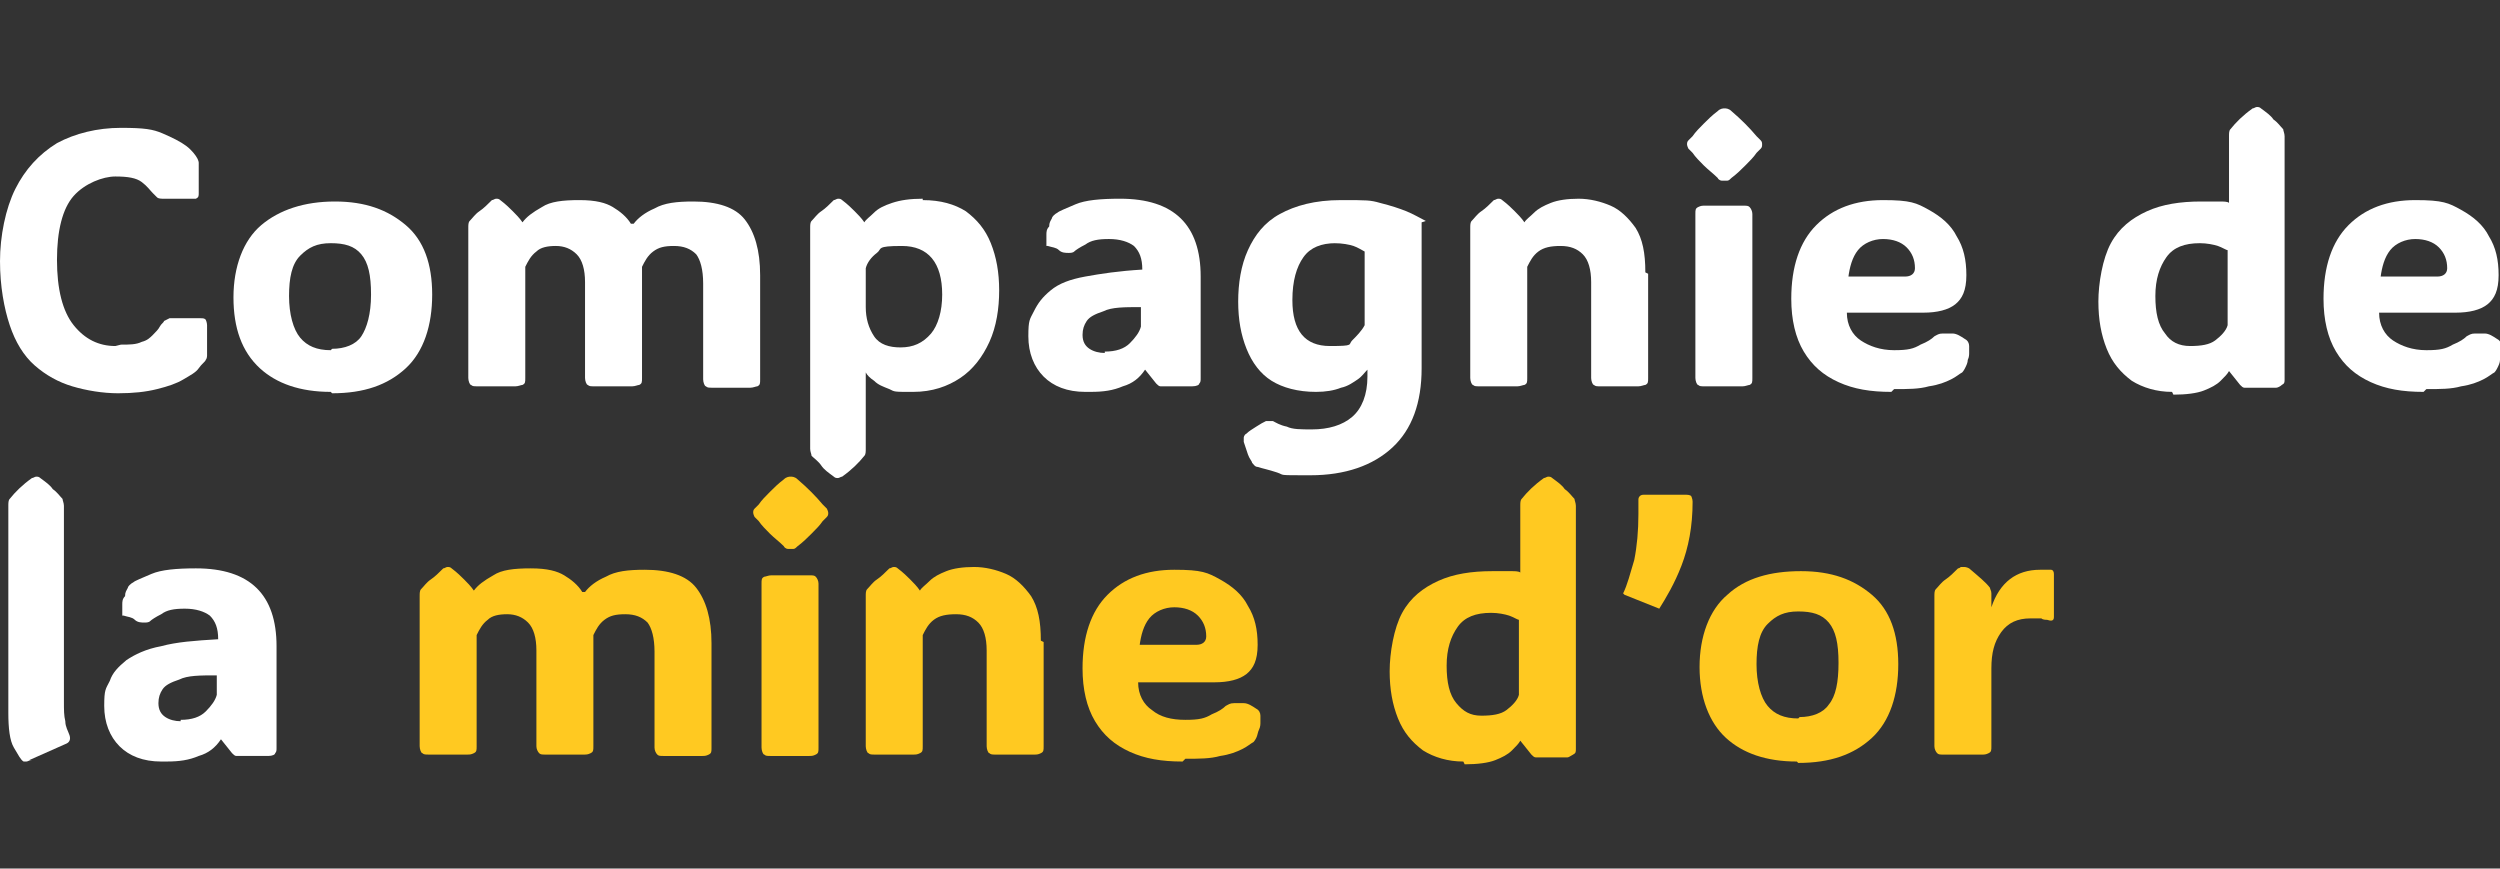
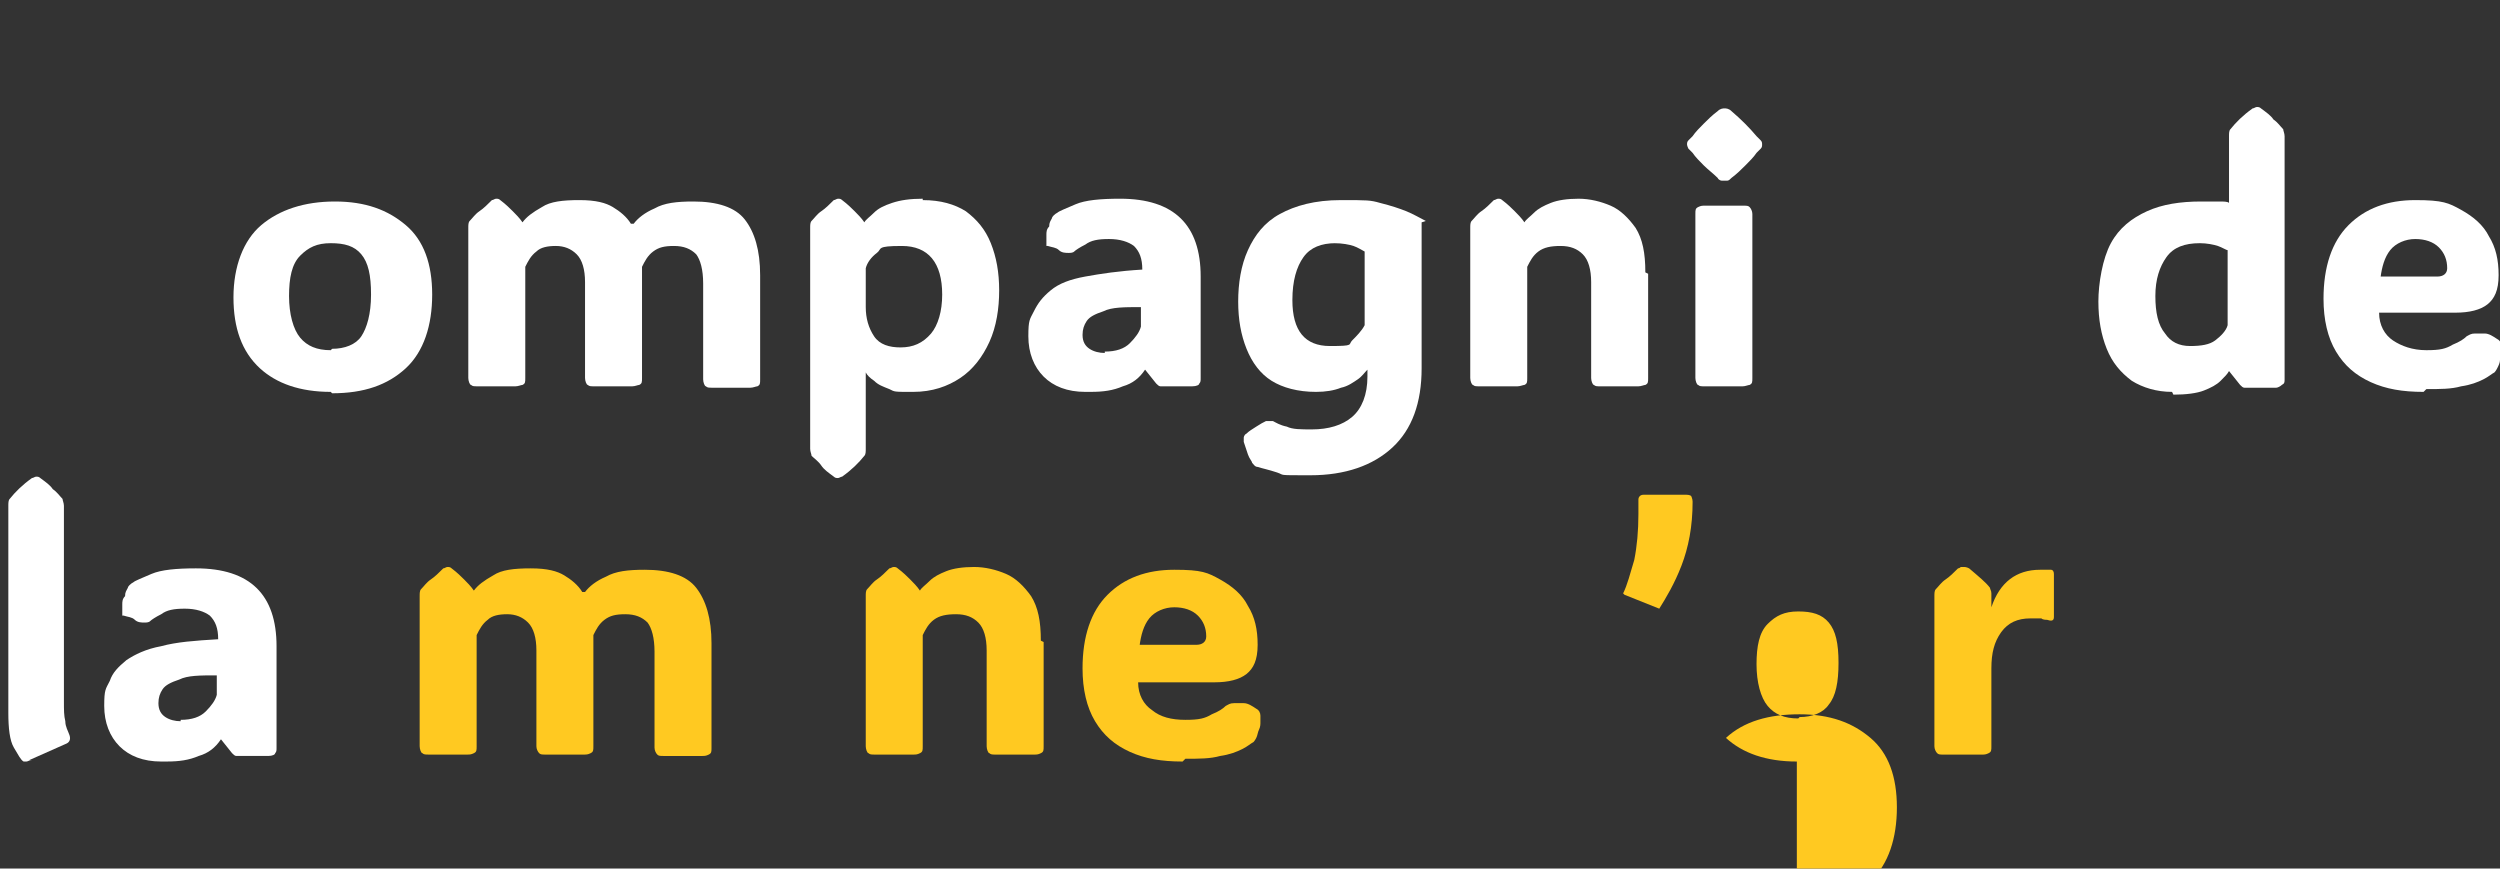
<svg xmlns="http://www.w3.org/2000/svg" id="Calque_1" width="179.9" height="62.5" version="1.1" viewBox="0 0 179.9 62.5">
  <rect x="0" y="0" width="179.9" height="62.5" fill="#333333" stroke="none" />
-   <path d="M8.7,24.8c.6,0,1.1,0,1.5-.2.4-.1.6-.3.8-.5s.4-.4.5-.6c.1-.2.3-.3.3-.4,0,0,.2-.1.4-.2.1,0,.4,0,.7,0,.3,0,.6,0,.9,0s.5,0,.6,0c.2,0,.3,0,.4.1,0,0,.1.2.1.4,0,.3,0,.6,0,1,0,.4,0,.7,0,1,0,0,0,.2,0,.2,0,0,0,.2-.1.3,0,.1-.3.3-.5.6-.2.3-.6.5-1.1.8-.5.3-1.1.5-1.9.7-.8.2-1.7.3-2.8.3s-2.3-.2-3.3-.5-1.9-.8-2.7-1.5c-.8-.7-1.4-1.7-1.8-2.9-.4-1.2-.7-2.8-.7-4.6s.4-3.8,1.1-5.2c.7-1.4,1.7-2.5,3-3.3,1.3-.7,2.9-1.1,4.6-1.1s2.3.1,3,.4,1.3.6,1.7.9c.4.3.7.7.8.9,0,0,.1.2.1.3s0,.2,0,.3c0,.2,0,.5,0,.9,0,.4,0,.7,0,1,0,.2,0,.3-.2.4,0,0,0,0-.2,0s-.2,0-.4,0c-.3,0-.6,0-.9,0-.3,0-.6,0-.8,0-.2,0-.4,0-.5-.1,0,0-.2-.2-.3-.3-.2-.2-.4-.5-.8-.8-.4-.3-1-.4-1.9-.4s-2.2.5-3,1.4c-.8.9-1.2,2.5-1.2,4.6s.4,3.7,1.2,4.7c.8,1,1.8,1.5,3,1.5Z" fill="#fff" />
  <path d="M23.8,28.2c-2.2,0-3.9-.6-5.1-1.7-1.3-1.2-1.9-2.9-1.9-5.1s.7-4.1,2-5.2,3.1-1.7,5.3-1.7,3.8.6,5.1,1.7c1.3,1.1,1.9,2.8,1.9,5s-.6,4.1-1.9,5.3c-1.3,1.2-3,1.8-5.3,1.8ZM23.9,25.1c.9,0,1.7-.3,2.1-.9s.7-1.6.7-3-.2-2.3-.7-2.9-1.2-.8-2.2-.8-1.6.3-2.2.9-.8,1.6-.8,2.9.3,2.4.8,3c.5.6,1.2.9,2.2.9Z" fill="#fff" />
  <path d="M45.6,16.1c.3-.4.8-.8,1.5-1.1.7-.4,1.6-.5,2.8-.5,1.7,0,3,.4,3.7,1.3s1.1,2.2,1.1,4v7.5c0,.3,0,.4-.2.5-.1,0-.3.1-.5.1h-2.7c-.3,0-.4,0-.5-.1-.1,0-.2-.3-.2-.5v-6.9c0-1-.2-1.7-.5-2.1-.4-.4-.9-.6-1.6-.6s-1.1.1-1.5.4-.6.7-.8,1.1v8c0,.3,0,.4-.2.5-.1,0-.3.1-.5.1h-2.7c-.3,0-.4,0-.5-.1-.1,0-.2-.3-.2-.5v-6.9c0-.9-.2-1.6-.6-2-.4-.4-.9-.6-1.5-.6s-1.1.1-1.4.4c-.4.3-.6.7-.8,1.1v8c0,.3,0,.4-.2.5-.1,0-.3.1-.5.1h-2.7c-.3,0-.4,0-.5-.1-.1,0-.2-.3-.2-.5v-10.8c0-.2,0-.4.1-.5.2-.2.4-.5.7-.7.3-.2.6-.5.9-.8.1,0,.2-.1.3-.1s.2,0,.3.1c.4.3.7.6.9.8s.5.5.7.8h0c.3-.4.7-.7,1.4-1.1.6-.4,1.5-.5,2.7-.5s1.9.2,2.4.5c.5.3,1,.7,1.3,1.2Z" fill="#fff" />
  <path d="M66.4,14.4c1.3,0,2.3.3,3.1.8.8.6,1.4,1.3,1.8,2.3.4,1,.6,2.1.6,3.4s-.2,2.6-.7,3.7-1.2,2-2.1,2.6c-.9.6-2,1-3.4,1s-1.3,0-1.7-.2c-.5-.2-.8-.3-1.1-.6-.3-.2-.5-.4-.6-.6h0v5.5c0,.2,0,.4-.1.5-.4.5-.9,1-1.6,1.5-.1,0-.2.1-.3.1s-.2,0-.3-.1c-.4-.3-.7-.5-.9-.8s-.5-.5-.7-.7c0-.1-.1-.3-.1-.5v-15.9c0-.2,0-.4.1-.5.2-.2.4-.5.7-.7.3-.2.6-.5.9-.8.1,0,.2-.1.3-.1s.2,0,.3.1c.4.3.7.6.9.8s.5.5.7.8h0c.1-.2.4-.4.7-.7.3-.3.7-.5,1.3-.7.6-.2,1.3-.3,2.2-.3ZM64.8,25c.9,0,1.6-.3,2.2-1,.5-.6.8-1.6.8-2.8,0-2.3-1-3.5-2.9-3.5s-1.4.2-1.8.5c-.4.3-.7.7-.8,1.1v2.8c0,.8.2,1.5.6,2.1.4.6,1.1.8,1.9.8Z" fill="#fff" />
  <path d="M78.1,28.2c-1.3,0-2.3-.4-3-1.1-.7-.7-1.1-1.7-1.1-2.9s.1-1.2.4-1.8.6-1,1.2-1.5,1.4-.8,2.5-1,2.4-.4,4.1-.5c0-.8-.2-1.3-.6-1.7-.4-.3-1-.5-1.8-.5s-1.3.1-1.7.4c-.4.2-.7.4-.8.5-.1.1-.3.1-.4.1-.2,0-.5,0-.7-.2s-.5-.2-.8-.3c0,0,0,0-.1,0,0,0,0,0,0-.2,0,0,0,0,0-.2,0,0,0-.2,0-.4,0-.2,0-.4.2-.6,0-.3.1-.4.2-.6,0-.1.2-.3.4-.4.1-.1.6-.3,1.3-.6.7-.3,1.8-.4,3.2-.4,3.9,0,5.8,1.9,5.8,5.6v7.3c0,.2,0,.3-.1.4,0,.1-.2.2-.5.2h-1.9c-.1,0-.3,0-.4,0s-.2-.1-.3-.2l-.8-1h0c-.4.6-.9,1-1.6,1.2-.7.3-1.4.4-2.3.4ZM79.5,25.3c.8,0,1.4-.2,1.8-.6s.7-.8.8-1.2v-1.4c-1.2,0-2.1,0-2.7.3-.6.2-1,.4-1.2.7s-.3.6-.3,1c0,.5.2.8.5,1,.3.2.7.3,1.1.3Z" fill="#fff" />
  <path d="M102.3,16v10.5c0,2.5-.7,4.4-2.1,5.7-1.4,1.3-3.4,2-5.9,2s-1.8,0-2.4-.2c-.6-.2-1.1-.3-1.4-.4-.2,0-.3-.2-.4-.3,0-.1-.2-.3-.3-.6-.1-.3-.2-.6-.3-.9,0-.1,0-.2,0-.3,0,0,0-.2.2-.3.2-.2.4-.3.7-.5.3-.2.5-.3.7-.4.2,0,.3,0,.5,0,.2.1.5.3,1,.4.4.2,1,.2,1.8.2,1.2,0,2.2-.3,2.9-.9s1.1-1.6,1.1-2.9v-.5h0c-.2.2-.4.5-.7.7-.3.2-.7.5-1.2.6-.5.2-1.1.3-1.8.3-1.3,0-2.4-.3-3.2-.8s-1.4-1.3-1.8-2.3c-.4-1-.6-2.1-.6-3.4s.2-2.6.7-3.7c.5-1.1,1.2-2,2.3-2.6,1.1-.6,2.5-1,4.4-1s2.1,0,2.8.2c.8.2,1.4.4,1.9.6.5.2,1,.5,1.4.7ZM96.1,17.5c-1,0-1.8.3-2.3,1-.5.7-.8,1.7-.8,3.1,0,2.2.9,3.3,2.7,3.3s1.3-.1,1.6-.4.7-.7.9-1.1v-5.3c-.2-.1-.5-.3-.8-.4-.3-.1-.8-.2-1.4-.2Z" fill="#fff" />
  <path d="M118.6,19.7v7.5c0,.3,0,.4-.2.5-.1,0-.3.1-.5.1h-2.7c-.3,0-.4,0-.5-.1-.1,0-.2-.3-.2-.5v-6.9c0-.9-.2-1.6-.6-2-.4-.4-.9-.6-1.6-.6s-1.2.1-1.6.4c-.4.3-.6.7-.8,1.1v8c0,.3,0,.4-.2.5-.1,0-.3.1-.5.1h-2.7c-.3,0-.4,0-.5-.1-.1,0-.2-.3-.2-.5v-10.8c0-.2,0-.4.1-.5.2-.2.4-.5.7-.7.3-.2.6-.5.9-.8.1,0,.2-.1.3-.1s.2,0,.3.1c.4.3.7.6.9.8s.5.5.7.8h0c.1-.2.4-.4.7-.7s.7-.5,1.2-.7c.5-.2,1.2-.3,2-.3s1.6.2,2.3.5c.7.3,1.3.9,1.8,1.6.5.8.7,1.8.7,3.2Z" fill="#fff" />
  <path d="M121.4,10.4c0-.1,0-.2.1-.3,0,0,.2-.2.3-.3.2-.3.5-.6.8-.9.3-.3.6-.6,1-.9.2-.2.4-.2.5-.2s.3,0,.5.2c.7.6,1.3,1.2,1.8,1.8.1.1.2.2.3.3s.1.2.1.3,0,.2-.1.3-.2.2-.3.3c-.2.3-.5.6-.8.9-.3.3-.6.6-1,.9-.1.1-.2.2-.3.2,0,0-.1,0-.2,0s-.1,0-.2,0c0,0-.2,0-.3-.2-.3-.3-.7-.6-1-.9-.3-.3-.6-.6-.8-.9-.1-.1-.2-.2-.3-.3,0,0-.1-.2-.1-.3ZM126.1,27.2c0,.3,0,.4-.2.5-.1,0-.3.1-.5.1h-2.7c-.3,0-.4,0-.5-.1-.1,0-.2-.3-.2-.5v-11.8c0-.3,0-.4.2-.5s.3-.1.5-.1h2.7c.3,0,.4,0,.5.1s.2.3.2.5v11.8Z" fill="#fff" />
-   <path d="M136.1,28.2c-1.5,0-2.7-.2-3.8-.7-1.1-.5-1.9-1.2-2.5-2.2-.6-1-.9-2.3-.9-3.8,0-2.3.6-4.1,1.8-5.3,1.2-1.2,2.8-1.8,4.8-1.8s2.4.2,3.3.7,1.6,1.1,2,1.9c.5.8.7,1.7.7,2.8s-.3,1.7-.8,2.1c-.5.4-1.3.6-2.3.6h-5.5c0,.9.4,1.6,1,2s1.4.7,2.4.7,1.4-.1,1.9-.4c.5-.2.8-.4,1-.6.2-.1.3-.2.6-.2.2,0,.4,0,.7,0,.3,0,.6.2.9.4.2.1.3.3.3.5s0,.3,0,.5c0,.1,0,.3-.1.5,0,.2-.1.4-.2.6,0,0-.1.2-.2.3-.2.1-.4.3-.8.5-.4.2-.9.4-1.6.5-.7.2-1.5.2-2.5.2ZM132.9,19.9h4.2c.4,0,.7-.2.7-.6,0-.6-.2-1.1-.6-1.5-.4-.4-1-.6-1.7-.6s-1.4.3-1.8.8c-.4.5-.6,1.2-.7,2Z" fill="#fff" />
  <path d="M156.3,28.2c-1.1,0-2.1-.3-2.9-.8-.8-.6-1.4-1.3-1.8-2.3-.4-1-.6-2.1-.6-3.4s.3-3.1.9-4.2,1.5-1.8,2.6-2.3c1.1-.5,2.4-.7,3.9-.7s.9,0,1.3,0c.3,0,.6,0,.7.1v-4.8c0-.2,0-.4.1-.5.4-.5.9-1,1.6-1.5.1,0,.2-.1.3-.1s.2,0,.3.1c.4.3.7.5.9.8.3.2.5.5.7.7,0,.1.1.3.1.5v17.5c0,.2,0,.3-.2.4-.1.1-.3.2-.4.2h-1.9c-.1,0-.3,0-.4,0s-.2-.1-.3-.2l-.8-1h0c-.1.2-.3.4-.6.7-.3.3-.7.5-1.2.7-.5.2-1.3.3-2.2.3ZM157.6,24.9c.8,0,1.4-.1,1.8-.4s.8-.7.9-1.1v-5.4c-.1,0-.4-.2-.7-.3-.3-.1-.8-.2-1.3-.2-1.1,0-1.9.3-2.4,1-.5.7-.8,1.6-.8,2.8s.2,2.1.7,2.7c.4.6,1,.9,1.8.9Z" fill="#fff" />
  <path d="M174.4,28.2c-1.5,0-2.7-.2-3.8-.7-1.1-.5-1.9-1.2-2.5-2.2-.6-1-.9-2.3-.9-3.8,0-2.3.6-4.1,1.8-5.3,1.2-1.2,2.8-1.8,4.8-1.8s2.4.2,3.3.7,1.6,1.1,2,1.9c.5.8.7,1.7.7,2.8s-.3,1.7-.8,2.1c-.5.4-1.3.6-2.3.6h-5.5c0,.9.4,1.6,1,2s1.4.7,2.4.7,1.4-.1,1.9-.4c.5-.2.8-.4,1-.6.2-.1.3-.2.6-.2.2,0,.4,0,.7,0,.3,0,.6.2.9.4.2.1.3.3.3.5s0,.3,0,.5c0,.1,0,.3-.1.5,0,.2-.1.4-.2.6,0,0-.1.2-.2.3-.2.1-.4.3-.8.5-.4.2-.9.4-1.6.5-.7.2-1.5.2-2.5.2ZM171.2,19.9h4.2c.4,0,.7-.2.7-.6,0-.6-.2-1.1-.6-1.5-.4-.4-1-.6-1.7-.6s-1.4.3-1.8.8c-.4.5-.6,1.2-.7,2Z" fill="#fff" />
  <path d="M2.3,54.7c-.2,0-.3.1-.4.1s-.2,0-.2,0c-.2-.1-.4-.5-.7-1s-.4-1.4-.4-2.5v-14.9c0-.2,0-.4.1-.5.4-.5.9-1,1.6-1.5.1,0,.2-.1.3-.1s.2,0,.3.1c.4.3.7.5.9.8.3.2.5.5.7.7,0,.1.1.3.1.5v14.1c0,.6,0,1,.1,1.4,0,.4.2.7.3,1,.1.3,0,.5-.2.6l-2.7,1.2Z" fill="#fff" />
  <path d="M11.6,54.8c-1.3,0-2.3-.4-3-1.1-.7-.7-1.1-1.7-1.1-2.9s.1-1.2.4-1.8c.2-.6.6-1,1.2-1.5.6-.4,1.4-.8,2.5-1,1.1-.3,2.4-.4,4.1-.5,0-.8-.2-1.3-.6-1.7-.4-.3-1-.5-1.8-.5s-1.3.1-1.7.4c-.4.2-.7.4-.8.5-.1.1-.3.1-.4.1-.2,0-.5,0-.7-.2s-.5-.2-.8-.3c0,0,0,0-.1,0,0,0,0,0,0-.2,0,0,0,0,0-.2,0,0,0-.2,0-.4,0-.2,0-.4.2-.6,0-.3.1-.4.2-.6,0-.1.2-.3.4-.4.1-.1.6-.3,1.3-.6.7-.3,1.8-.4,3.2-.4,3.9,0,5.8,1.9,5.8,5.6v7.3c0,.2,0,.3-.1.4,0,.1-.2.2-.5.2h-1.9c-.1,0-.3,0-.4,0-.1,0-.2-.1-.3-.2l-.8-1h0c-.4.6-.9,1-1.6,1.2-.7.3-1.4.4-2.3.4ZM13,51.8c.8,0,1.4-.2,1.8-.6.4-.4.7-.8.8-1.2v-1.4c-1.2,0-2.1,0-2.7.3-.6.2-1,.4-1.2.7-.2.3-.3.6-.3,1,0,.5.2.8.5,1,.3.2.7.3,1.1.3Z" fill="#fff" />
  <path d="M42.1,42.6c.3-.4.8-.8,1.5-1.1.7-.4,1.6-.5,2.8-.5,1.7,0,3,.4,3.7,1.3s1.1,2.2,1.1,4v7.5c0,.3,0,.4-.2.5s-.3.1-.5.1h-2.7c-.3,0-.4,0-.5-.1s-.2-.3-.2-.5v-6.9c0-1-.2-1.7-.5-2.1-.4-.4-.9-.6-1.6-.6s-1.1.1-1.5.4-.6.7-.8,1.1v8c0,.3,0,.4-.2.5s-.3.1-.5.1h-2.7c-.3,0-.4,0-.5-.1s-.2-.3-.2-.5v-6.9c0-.9-.2-1.6-.6-2-.4-.4-.9-.6-1.5-.6s-1.1.1-1.4.4c-.4.3-.6.7-.8,1.1v8c0,.3,0,.4-.2.5s-.3.1-.5.1h-2.7c-.3,0-.4,0-.5-.1-.1,0-.2-.3-.2-.5v-10.8c0-.2,0-.4.1-.5.2-.2.4-.5.7-.7.3-.2.6-.5.9-.8.1,0,.2-.1.3-.1s.2,0,.3.1c.4.3.7.6.9.8s.5.5.7.8h0c.3-.4.7-.7,1.4-1.1.6-.4,1.5-.5,2.7-.5s1.9.2,2.4.5c.5.3,1,.7,1.3,1.2Z" fill="#ffc921" />
-   <path d="M54.2,36.9c0-.1,0-.2.1-.3,0,0,.2-.2.3-.3.2-.3.5-.6.8-.9.3-.3.6-.6,1-.9.2-.2.4-.2.5-.2s.3,0,.5.2c.7.6,1.3,1.2,1.8,1.8.1.1.2.2.3.3,0,0,.1.2.1.3s0,.2-.1.3c0,0-.2.2-.3.3-.2.3-.5.6-.8.9-.3.3-.6.6-1,.9-.1.1-.2.2-.3.2,0,0-.1,0-.2,0s-.1,0-.2,0c0,0-.2,0-.3-.2-.3-.3-.7-.6-1-.9-.3-.3-.6-.6-.8-.9-.1-.1-.2-.2-.3-.3,0,0-.1-.2-.1-.3ZM58.9,53.8c0,.3,0,.4-.2.5s-.3.1-.5.1h-2.7c-.3,0-.4,0-.5-.1-.1,0-.2-.3-.2-.5v-11.8c0-.3,0-.4.2-.5.1,0,.3-.1.5-.1h2.7c.3,0,.4,0,.5.1s.2.3.2.5v11.8Z" fill="#ffc921" />
  <path d="M75.1,46.2v7.5c0,.3,0,.4-.2.5s-.3.1-.5.1h-2.7c-.3,0-.4,0-.5-.1-.1,0-.2-.3-.2-.5v-6.9c0-.9-.2-1.6-.6-2-.4-.4-.9-.6-1.6-.6s-1.2.1-1.6.4c-.4.3-.6.7-.8,1.1v8c0,.3,0,.4-.2.5s-.3.1-.5.1h-2.7c-.3,0-.4,0-.5-.1-.1,0-.2-.3-.2-.5v-10.8c0-.2,0-.4.1-.5.2-.2.4-.5.7-.7.3-.2.6-.5.9-.8.1,0,.2-.1.3-.1s.2,0,.3.1c.4.3.7.6.9.8s.5.5.7.8h0c.1-.2.4-.4.7-.7.3-.3.7-.5,1.2-.7.5-.2,1.2-.3,2-.3s1.6.2,2.3.5c.7.3,1.3.9,1.8,1.6.5.8.7,1.8.7,3.2Z" fill="#ffc921" />
  <path d="M85.1,54.8c-1.5,0-2.7-.2-3.8-.7-1.1-.5-1.9-1.2-2.5-2.2-.6-1-.9-2.3-.9-3.8,0-2.3.6-4.1,1.8-5.3,1.2-1.2,2.8-1.8,4.8-1.8s2.4.2,3.3.7c.9.5,1.6,1.1,2,1.9.5.8.7,1.7.7,2.8s-.3,1.7-.8,2.1c-.5.4-1.3.6-2.3.6h-5.5c0,.9.4,1.6,1,2,.6.5,1.4.7,2.4.7s1.4-.1,1.9-.4c.5-.2.8-.4,1-.6.2-.1.3-.2.6-.2.2,0,.4,0,.7,0,.3,0,.6.2.9.4.2.1.3.3.3.5s0,.3,0,.5c0,.1,0,.3-.1.5s-.1.4-.2.6c0,0-.1.2-.2.3-.2.1-.4.3-.8.5-.4.2-.9.4-1.6.5-.7.2-1.5.2-2.5.2ZM81.9,46.4h4.2c.4,0,.7-.2.7-.6,0-.6-.2-1.1-.6-1.5-.4-.4-1-.6-1.7-.6s-1.4.3-1.8.8c-.4.5-.6,1.2-.7,2Z" fill="#ffc921" />
-   <path d="M105.3,54.8c-1.1,0-2.1-.3-2.9-.8-.8-.6-1.4-1.3-1.8-2.3-.4-1-.6-2.1-.6-3.4s.3-3.1.9-4.2,1.5-1.8,2.6-2.3c1.1-.5,2.4-.7,3.9-.7s.9,0,1.3,0c.3,0,.6,0,.7.1v-4.8c0-.2,0-.4.1-.5.4-.5.9-1,1.6-1.5.1,0,.2-.1.3-.1s.2,0,.3.1c.4.3.7.5.9.8.3.2.5.5.7.7,0,.1.1.3.1.5v17.5c0,.2,0,.3-.2.4s-.3.2-.4.2h-1.9c-.1,0-.3,0-.4,0-.1,0-.2-.1-.3-.2l-.8-1h0c-.1.2-.3.4-.6.7-.3.3-.7.5-1.2.7-.5.2-1.3.3-2.2.3ZM106.6,51.5c.8,0,1.4-.1,1.8-.4s.8-.7.9-1.1v-5.4c-.1,0-.4-.2-.7-.3-.3-.1-.8-.2-1.3-.2-1.1,0-1.9.3-2.4,1-.5.7-.8,1.6-.8,2.8s.2,2.1.7,2.7,1,.9,1.8.9Z" fill="#ffc921" />
  <path d="M116.8,42.7c.3-.6.5-1.4.8-2.4.2-1,.3-2.1.3-3.3v-1c0-.1,0-.2.1-.3s.2-.1.4-.1h2.8c.2,0,.4,0,.5.1,0,0,.1.2.1.4,0,1.8-.3,3.3-.8,4.6-.5,1.3-1.1,2.3-1.6,3.1l-2.5-1Z" fill="#ffc921" />
-   <path d="M129.3,54.8c-2.2,0-3.9-.6-5.1-1.7s-1.9-2.9-1.9-5.1.7-4.1,2-5.2c1.3-1.2,3.1-1.7,5.3-1.7s3.8.6,5.1,1.7c1.3,1.1,1.9,2.8,1.9,5s-.6,4.1-1.9,5.3c-1.3,1.2-3,1.8-5.3,1.8ZM129.5,51.6c.9,0,1.7-.3,2.1-.9.5-.6.7-1.6.7-3s-.2-2.3-.7-2.9-1.2-.8-2.2-.8-1.6.3-2.2.9-.8,1.6-.8,2.9.3,2.4.8,3c.5.6,1.2.9,2.2.9Z" fill="#ffc921" />
+   <path d="M129.3,54.8c-2.2,0-3.9-.6-5.1-1.7c1.3-1.2,3.1-1.7,5.3-1.7s3.8.6,5.1,1.7c1.3,1.1,1.9,2.8,1.9,5s-.6,4.1-1.9,5.3c-1.3,1.2-3,1.8-5.3,1.8ZM129.5,51.6c.9,0,1.7-.3,2.1-.9.5-.6.7-1.6.7-3s-.2-2.3-.7-2.9-1.2-.8-2.2-.8-1.6.3-2.2.9-.8,1.6-.8,2.9.3,2.4.8,3c.5.6,1.2.9,2.2.9Z" fill="#ffc921" />
  <path d="M143.3,43.7h0c.6-1.8,1.8-2.7,3.5-2.7s.4,0,.5,0c.1,0,.2,0,.3,0,.1,0,.2.1.2.3v3.1c0,.3-.2.3-.5.2-.1,0-.3,0-.4-.1-.2,0-.5,0-.8,0-.9,0-1.6.3-2.1,1s-.7,1.5-.7,2.6v5.6c0,.3,0,.4-.2.5s-.3.1-.5.1h-2.7c-.3,0-.4,0-.5-.1s-.2-.3-.2-.5v-10.8c0-.2,0-.4.1-.5.2-.2.4-.5.7-.7.3-.2.6-.5.9-.8,0,0,.1,0,.2-.1,0,0,.1,0,.2,0,.1,0,.2,0,.4.1.7.6,1.2,1,1.5,1.4,0,.1.1.2.1.4v1Z" fill="#ffc921" />
</svg>